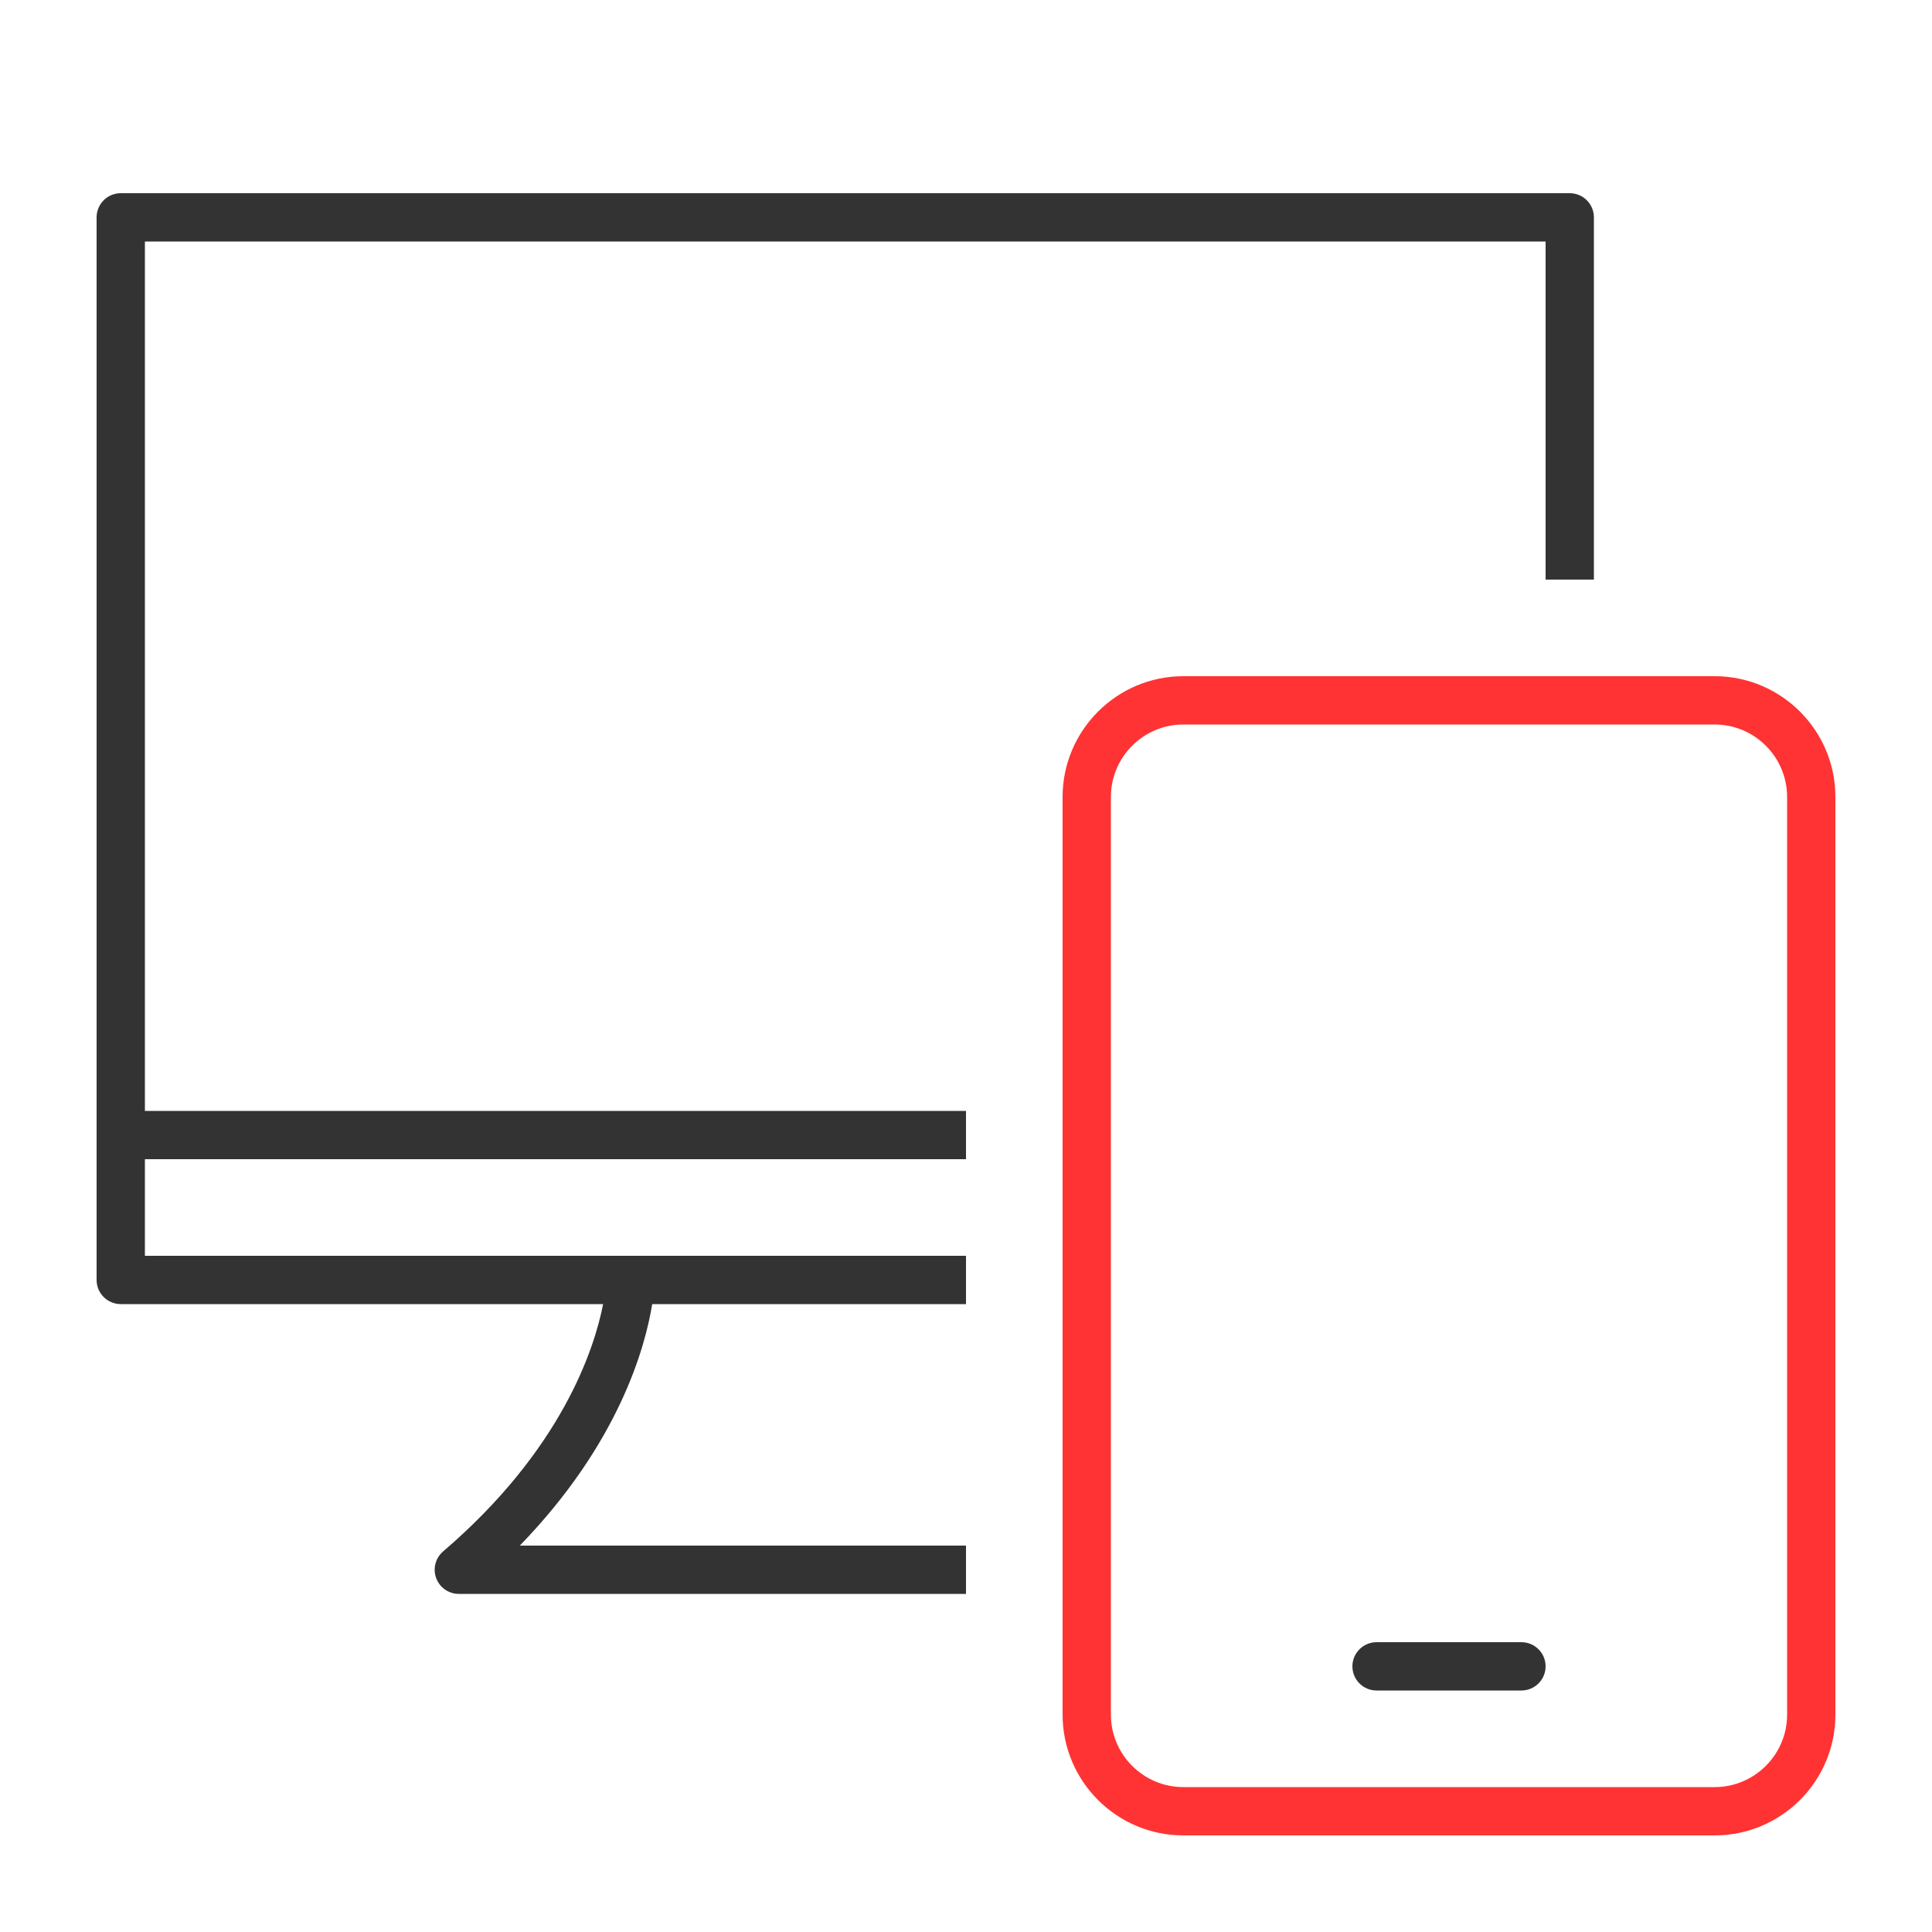
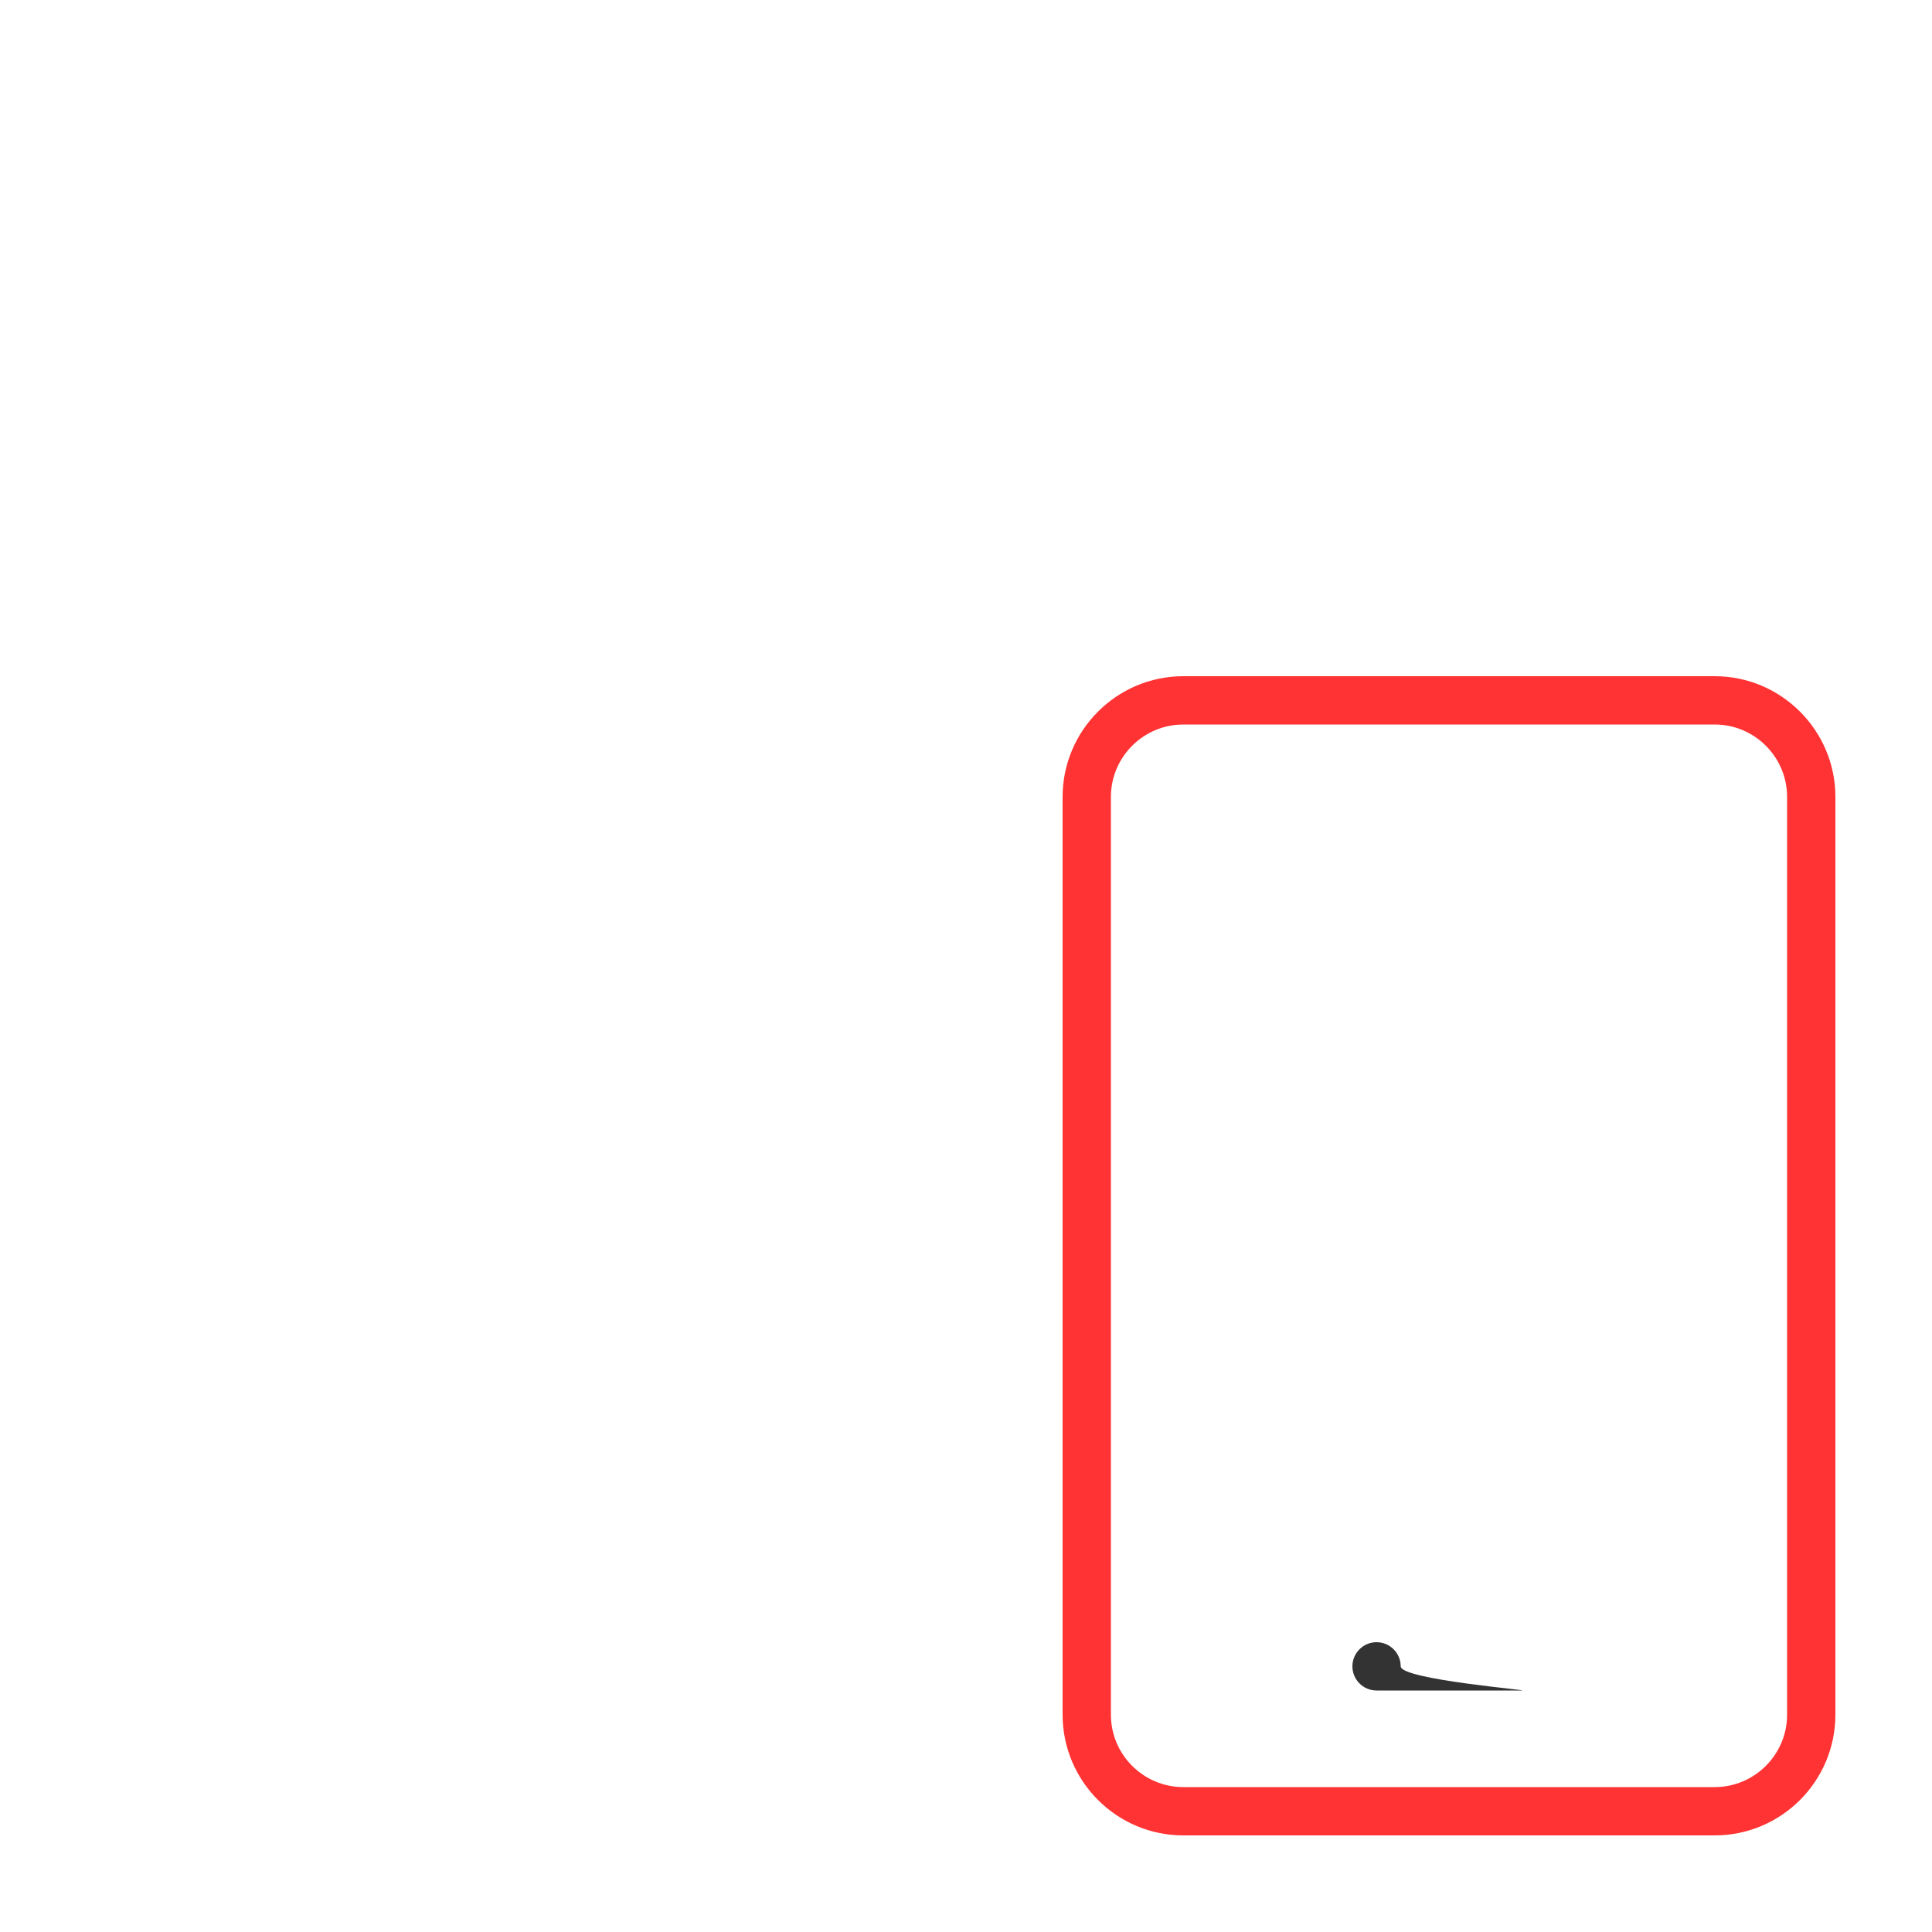
<svg xmlns="http://www.w3.org/2000/svg" width="40" height="40" viewBox="0 0 40 40">
  <path d="M35.5,38h-11c-1.379,0-2.5-1.121-2.5-2.5v-19c0-1.378,1.121-2.5,2.5-2.5h11c1.379,0,2.5,1.122,2.5,2.5v19  C38,36.879,36.879,38,35.5,38z M24.5,15c-0.827,0-1.5,0.673-1.5,1.5v19c0,0.827,0.673,1.5,1.5,1.5h11c0.827,0,1.5-0.673,1.5-1.5v-19  c0-0.827-0.673-1.5-1.5-1.5H24.5z" fill="#FF3333" />
-   <path d="M31.5,35h-3c-0.276,0-0.5-0.224-0.5-0.5s0.224-0.5,0.5-0.5h3c0.276,0,0.5,0.224,0.5,0.5S31.776,35,31.5,35z" fill="#333333" />
-   <path d="M33,4.5V12h-1V5H3v18h17v1H3v2h17v1h-6.497c-0.144,0.893-0.688,2.883-2.741,5H20v1H9.5  c-0.209,0-0.396-0.13-0.469-0.326c-0.073-0.196-0.016-0.417,0.144-0.554c2.457-2.105,3.129-4.188,3.312-5.12H2.5  C2.224,27,2,26.776,2,26.5v-22C2,4.224,2.224,4,2.5,4h30C32.776,4,33,4.224,33,4.5z" fill="#333333" />
+   <path d="M31.5,35h-3c-0.276,0-0.5-0.224-0.5-0.5s0.224-0.5,0.5-0.5c0.276,0,0.5,0.224,0.5,0.5S31.776,35,31.5,35z" fill="#333333" />
</svg>